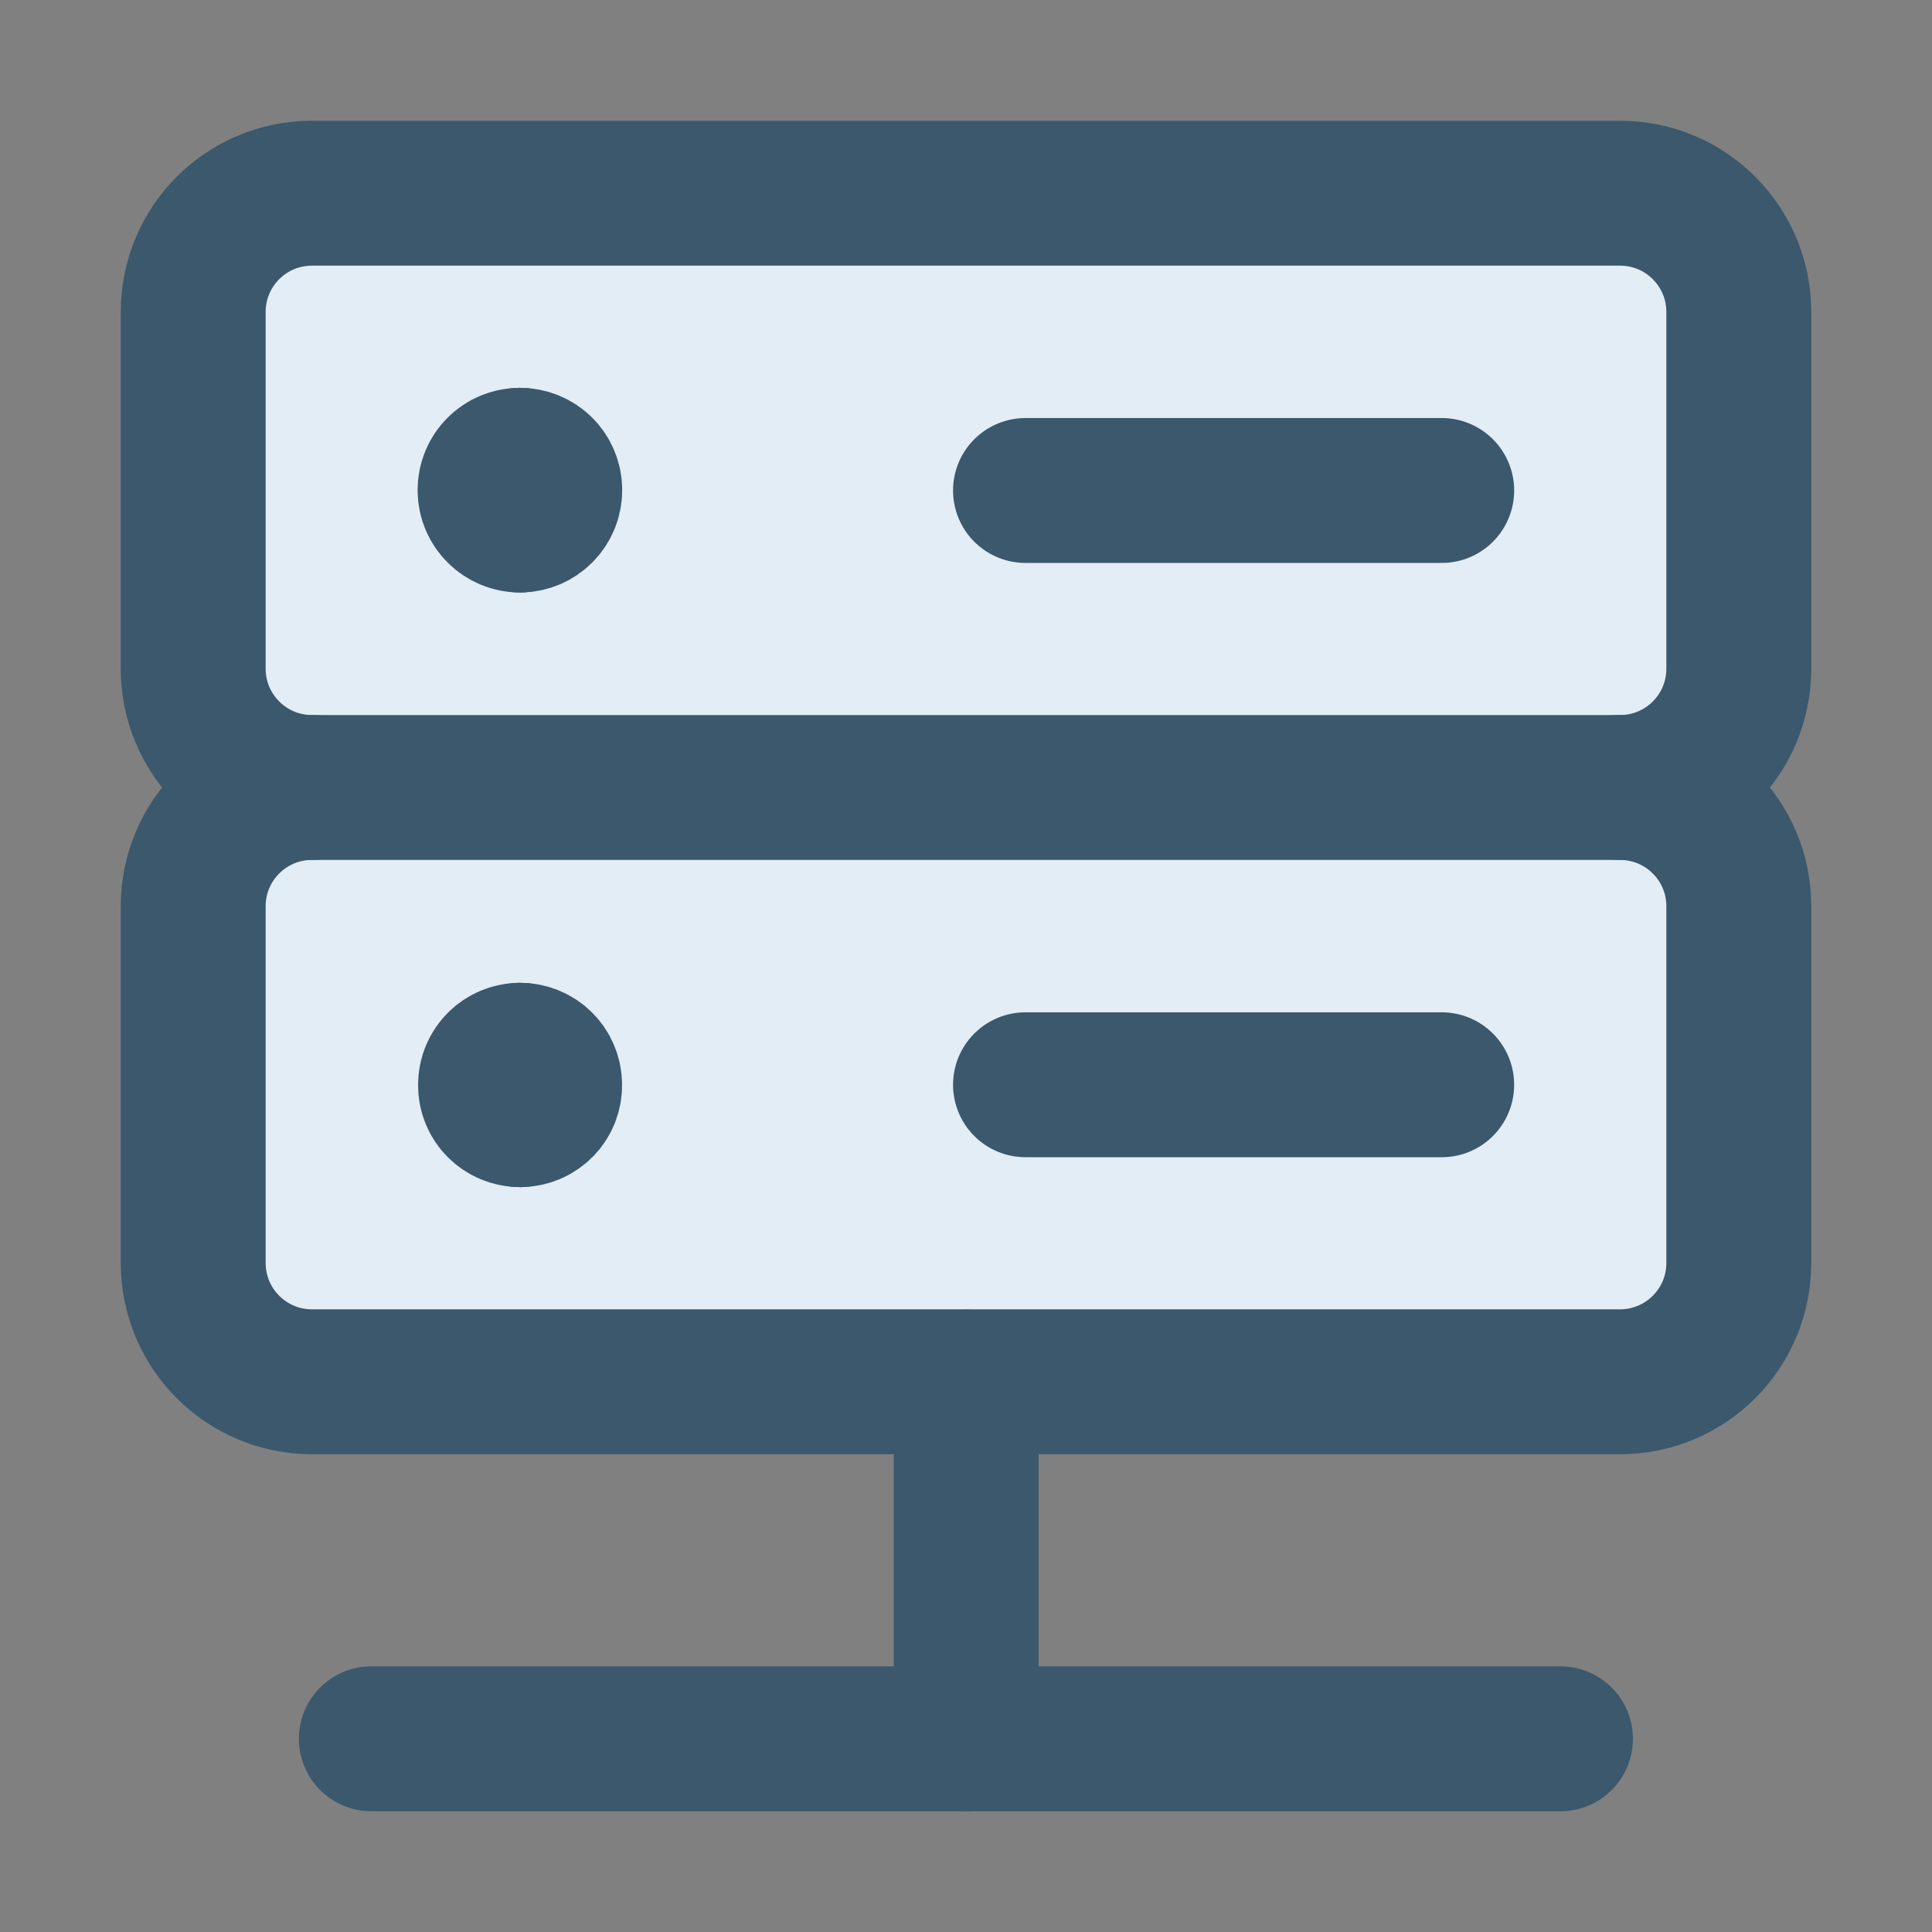
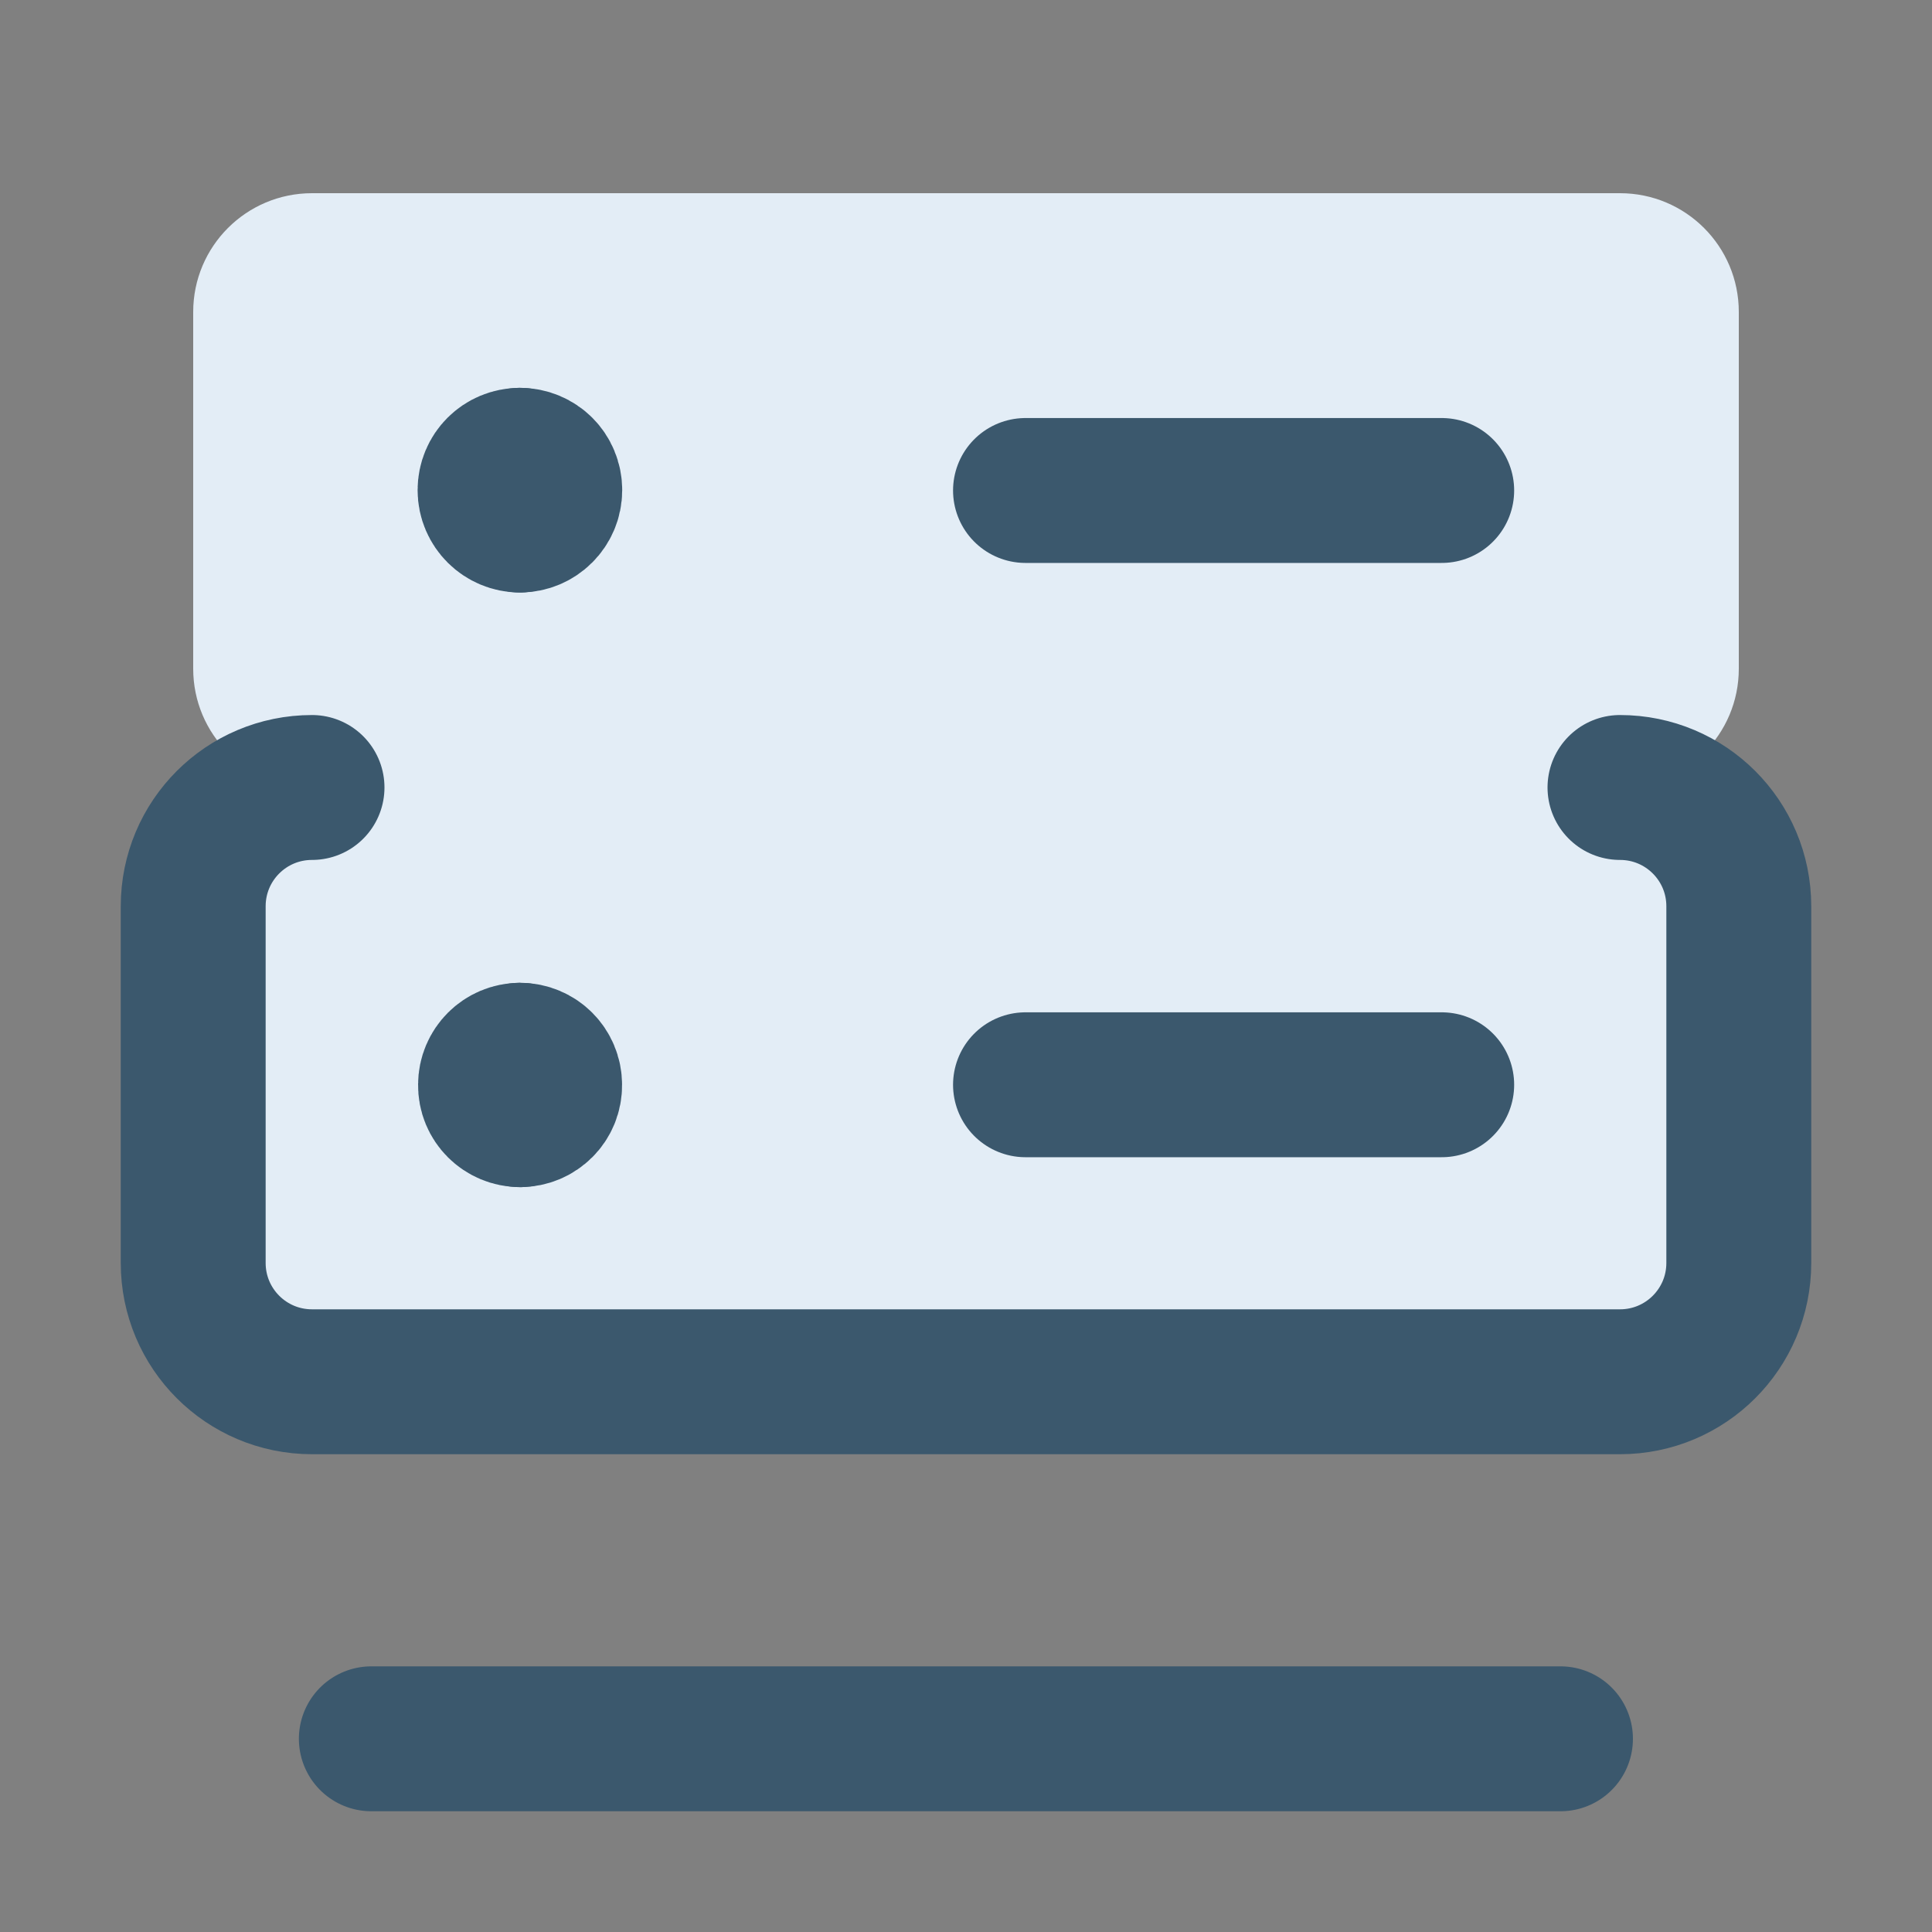
<svg xmlns="http://www.w3.org/2000/svg" width="40" height="40" viewBox="0 0 40 40" fill="none">
  <rect x="0" y="0" width="40" height="40" fill="#808080" stroke="none" />
  <path d="M33.54 4H6.46C5.1 4 4 5.1 4 6.459V13.845C4 15.204 5.1 16.304 6.46 16.304H33.54C34.9 16.304 36 15.204 36 13.845V6.459C36 5.1 34.9 4 33.54 4Z" fill="#E3EDF6" />
  <path d="M6.46 16.304C5.1 16.304 4 17.404 4 18.763V26.148C4 27.507 5.1 28.608 6.46 28.608H33.54C34.9 28.608 36 27.507 36 26.148V18.763C36 17.404 34.9 16.304 33.54 16.304" fill="#E3EDF6" />
-   <path d="M33.54 4H6.46C5.1 4 4 5.1 4 6.459V13.845C4 15.204 5.1 16.304 6.46 16.304H33.54C34.9 16.304 36 15.204 36 13.845V6.459C36 5.1 34.9 4 33.54 4Z" stroke="#3B586D" stroke-width="3" stroke-linecap="round" stroke-linejoin="round" />
  <path d="M6.46 16.304C5.1 16.304 4 17.404 4 18.763V26.148C4 27.507 5.1 28.608 6.46 28.608H33.54C34.9 28.608 36 27.507 36 26.148V18.763C36 17.404 34.9 16.304 33.54 16.304" stroke="#3B586D" stroke-width="3" stroke-linecap="round" stroke-linejoin="round" />
  <path d="M10.768 23.078C10.43 23.078 10.149 22.805 10.156 22.459C10.156 22.121 10.43 21.848 10.768 21.848" stroke="#3B586D" stroke-width="3" stroke-linecap="round" stroke-linejoin="round" />
  <path d="M10.768 23.078C11.106 23.078 11.386 22.805 11.379 22.459C11.379 22.121 11.106 21.848 10.768 21.848" stroke="#3B586D" stroke-width="3" stroke-linecap="round" stroke-linejoin="round" />
  <path d="M10.765 10.767C10.427 10.767 10.146 10.493 10.146 10.148C10.146 9.803 10.42 9.53 10.765 9.53" stroke="#3B586D" stroke-width="3" stroke-linecap="round" stroke-linejoin="round" />
  <path d="M10.764 10.767C11.102 10.767 11.382 10.493 11.382 10.148C11.382 9.803 11.109 9.53 10.764 9.53" stroke="#3B586D" stroke-width="3" stroke-linecap="round" stroke-linejoin="round" />
-   <path d="M20.004 28.615V36" stroke="#3B586D" stroke-width="3" stroke-linecap="round" stroke-linejoin="round" />
  <path d="M7.688 36H32.308" stroke="#3B586D" stroke-width="3" stroke-linecap="round" stroke-linejoin="round" />
  <path d="M21.232 10.155H29.849" stroke="#3B586D" stroke-width="3" stroke-linecap="round" stroke-linejoin="round" />
  <path d="M21.232 22.459H29.849" stroke="#3B586D" stroke-width="3" stroke-linecap="round" stroke-linejoin="round" />
</svg>